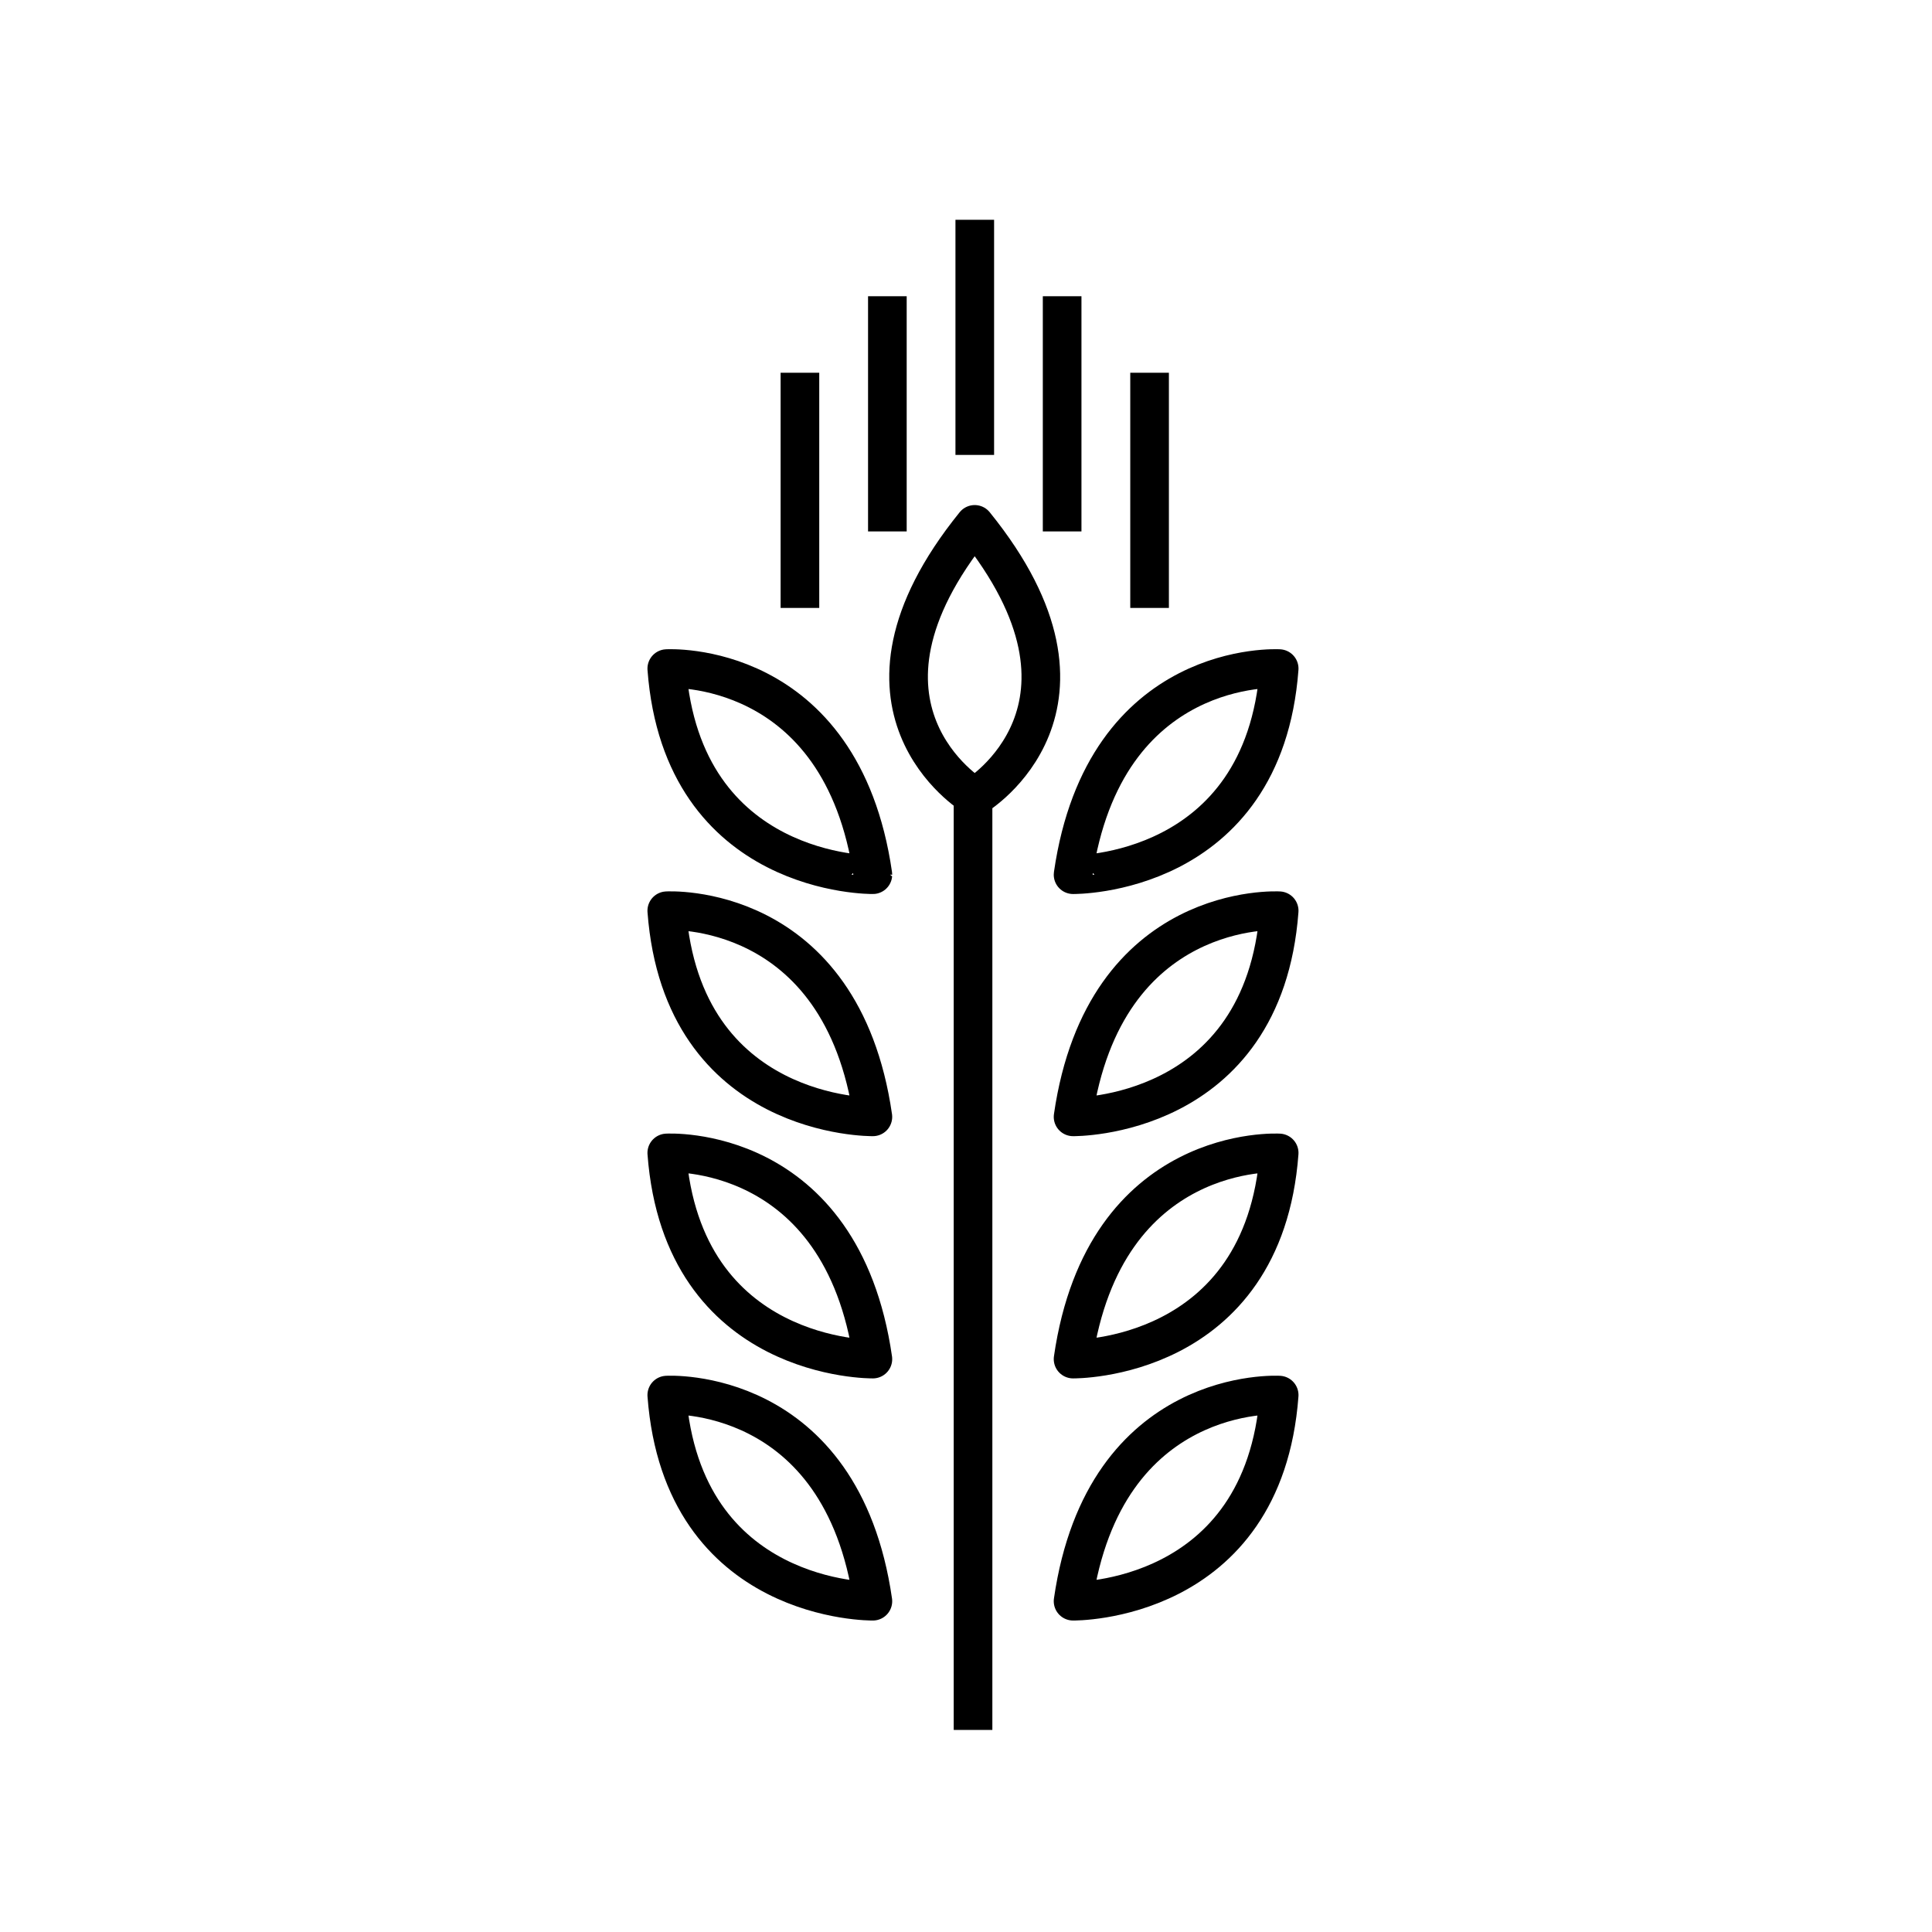
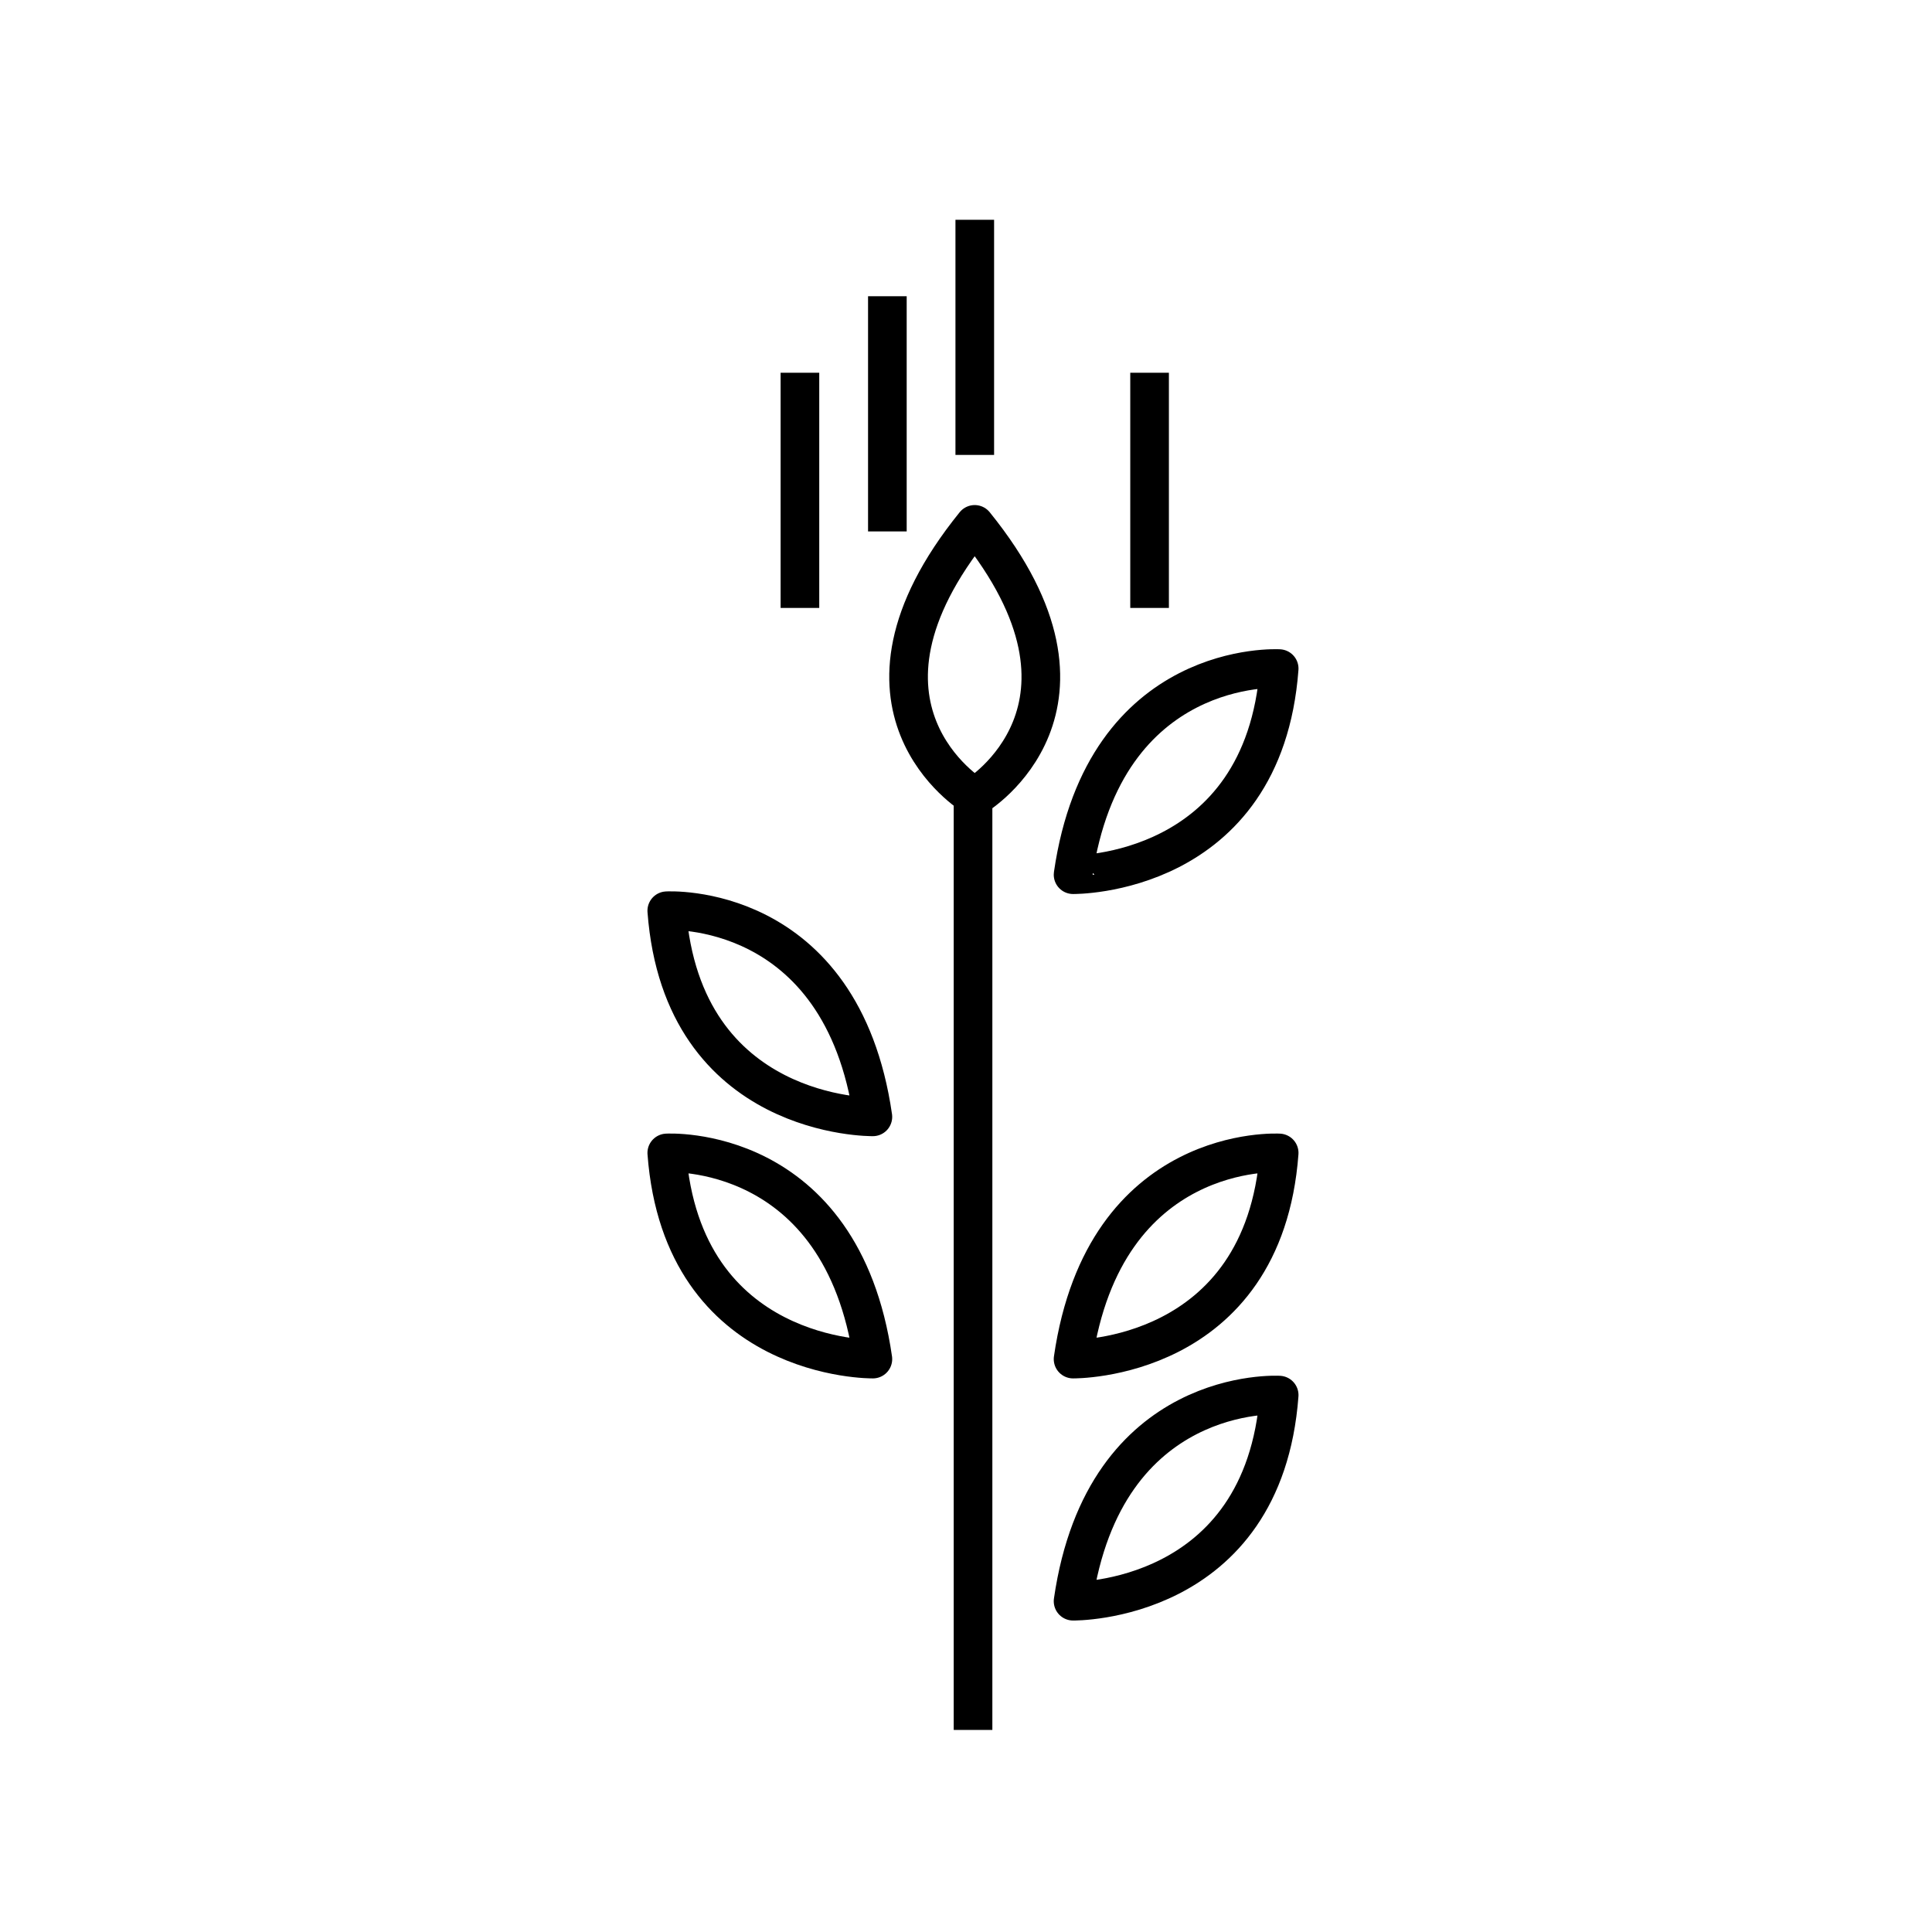
<svg xmlns="http://www.w3.org/2000/svg" version="1.1" width="50" height="50" viewBox="0 0 50 50" xml:space="preserve">
  <g transform="translate(-300,-1750)">
    <path d="M317.256,1773.57     c0,0,4.524-0.271,5.334,5.334C322.59,1778.904,317.661,1778.973,317.256,1773.57z" fill="none" stroke="#000000" stroke-linecap="square" stroke-linejoin="round" />
-     <path d="M317.256,1767.303     c0,0,4.524-0.271,5.334,5.334C322.59,1772.637,317.661,1772.704,317.256,1767.303z" fill="none" stroke="#000000" stroke-linecap="square" stroke-linejoin="round" />
    <path d="M317.256,1779.838     c0,0,4.524-0.27,5.334,5.335C322.59,1785.173,317.661,1785.24,317.256,1779.838z" fill="none" stroke="#000000" stroke-linecap="square" stroke-linejoin="round" />
-     <path d="M317.256,1786.105     c0,0,4.524-0.271,5.334,5.334C322.59,1791.439,317.661,1791.508,317.256,1786.105z" fill="none" stroke="#000000" stroke-linecap="square" stroke-linejoin="round" />
-     <path d="M333.105,1773.57     c0,0-4.523-0.271-5.334,5.334C327.771,1778.904,332.701,1778.973,333.105,1773.57z" fill="none" stroke="#000000" stroke-linecap="square" stroke-linejoin="round" />
    <path d="M333.105,1767.303     c0,0-4.523-0.271-5.334,5.334C327.771,1772.637,332.701,1772.704,333.105,1767.303z" fill="none" stroke="#000000" stroke-linecap="square" stroke-linejoin="round" />
    <path d="M333.105,1779.838     c0,0-4.523-0.27-5.334,5.335C327.771,1785.173,332.701,1785.24,333.105,1779.838z" fill="none" stroke="#000000" stroke-linecap="square" stroke-linejoin="round" />
    <path d="M333.105,1786.105     c0,0-4.523-0.271-5.334,5.334C327.771,1791.439,332.701,1791.508,333.105,1786.105z" fill="none" stroke="#000000" stroke-linecap="square" stroke-linejoin="round" />
    <path d="M325.271,1770.592     c0,0,3.779-2.296-0.046-7.021c-3.824,4.727-0.045,7.021-0.045,7.021" fill="none" stroke="#000000" stroke-linecap="square" stroke-linejoin="round" />
    <line fill="none" stroke="#000000" stroke-linecap="square" stroke-linejoin="round" x1="325.182" x2="325.182" y1="1770.592" y2="1794.27" />
    <line fill="none" stroke="#000000" stroke-linecap="square" stroke-linejoin="round" x1="325.227" x2="325.227" y1="1761.274" y2="1756.188" />
    <line fill="none" stroke="#000000" stroke-linecap="square" stroke-linejoin="round" x1="320.702" x2="320.702" y1="1765.234" y2="1760.146" />
    <line fill="none" stroke="#000000" stroke-linecap="square" stroke-linejoin="round" x1="322.965" x2="322.965" y1="1763.254" y2="1758.167" />
    <line fill="none" stroke="#000000" stroke-linecap="square" stroke-linejoin="round" x1="329.751" x2="329.751" y1="1765.234" y2="1760.146" />
-     <line fill="none" stroke="#000000" stroke-linecap="square" stroke-linejoin="round" x1="327.488" x2="327.488" y1="1763.254" y2="1758.167" />
  </g>
</svg>